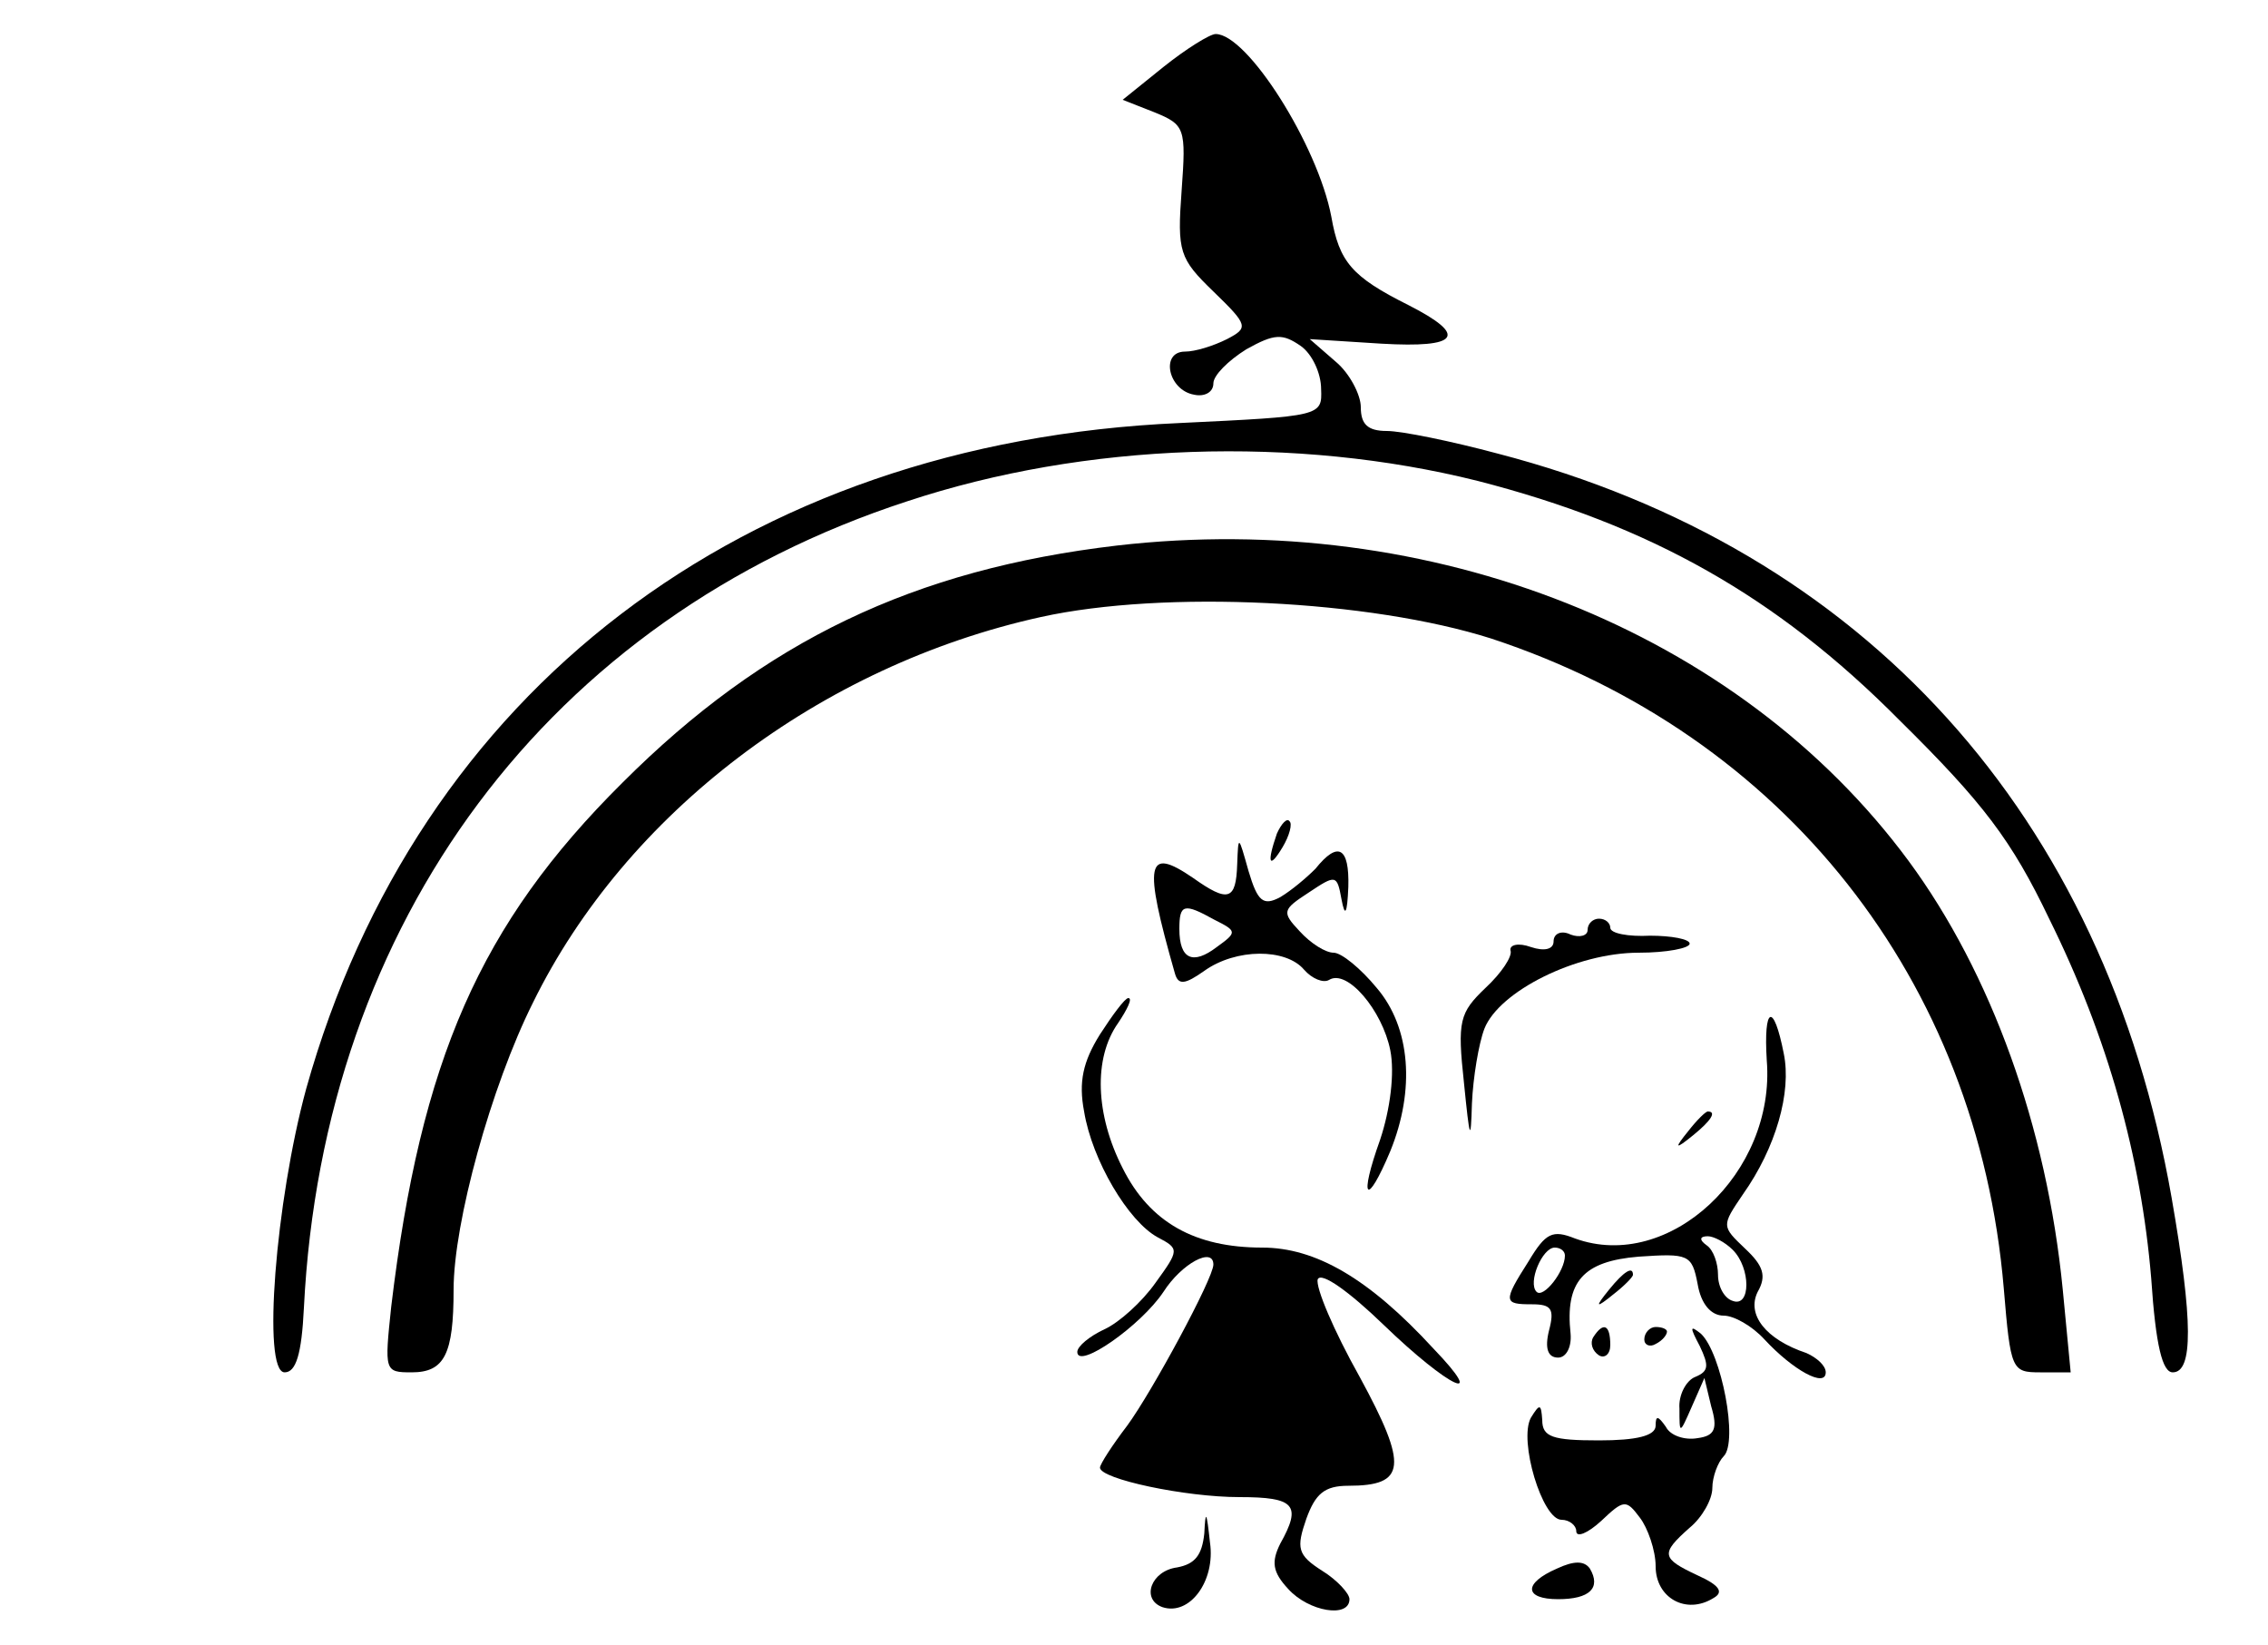
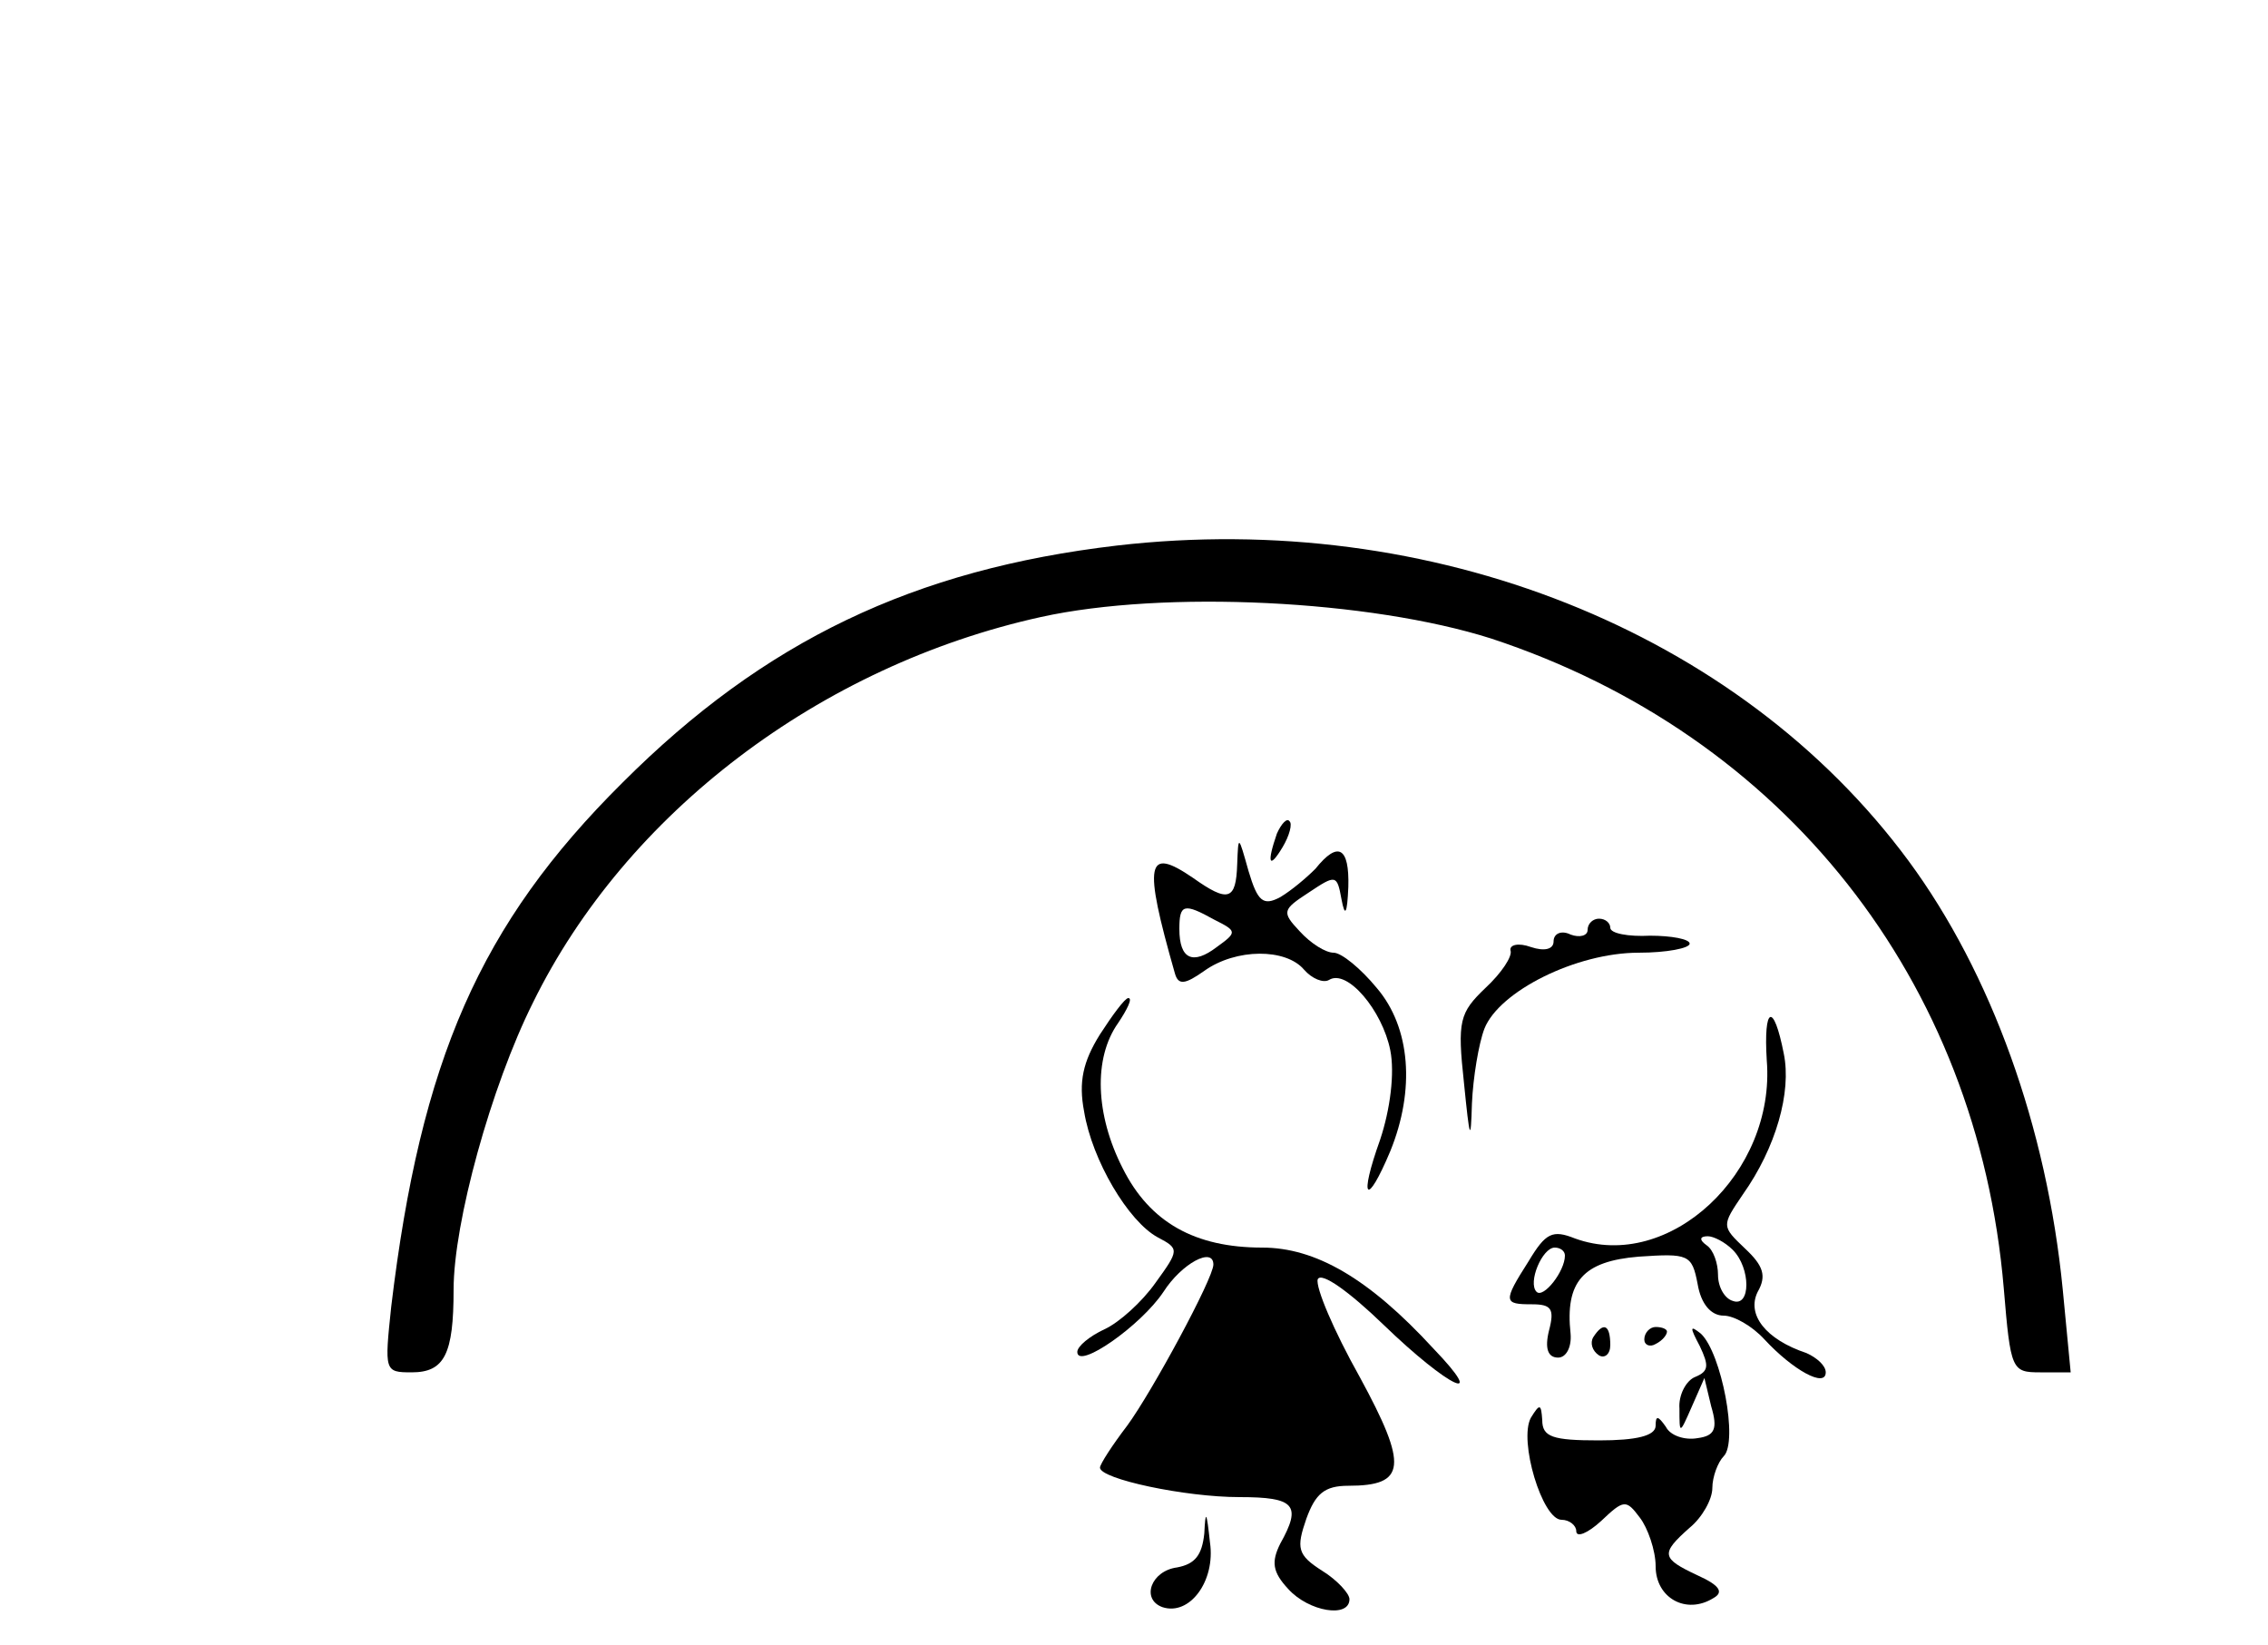
<svg xmlns="http://www.w3.org/2000/svg" version="1.0" width="200pt" height="145pt" viewBox="0 0 200 145" preserveAspectRatio="xMidYMid meet">
  <g transform="translate(0,145) scale(0.1,-0.1)" fill="#000000" stroke="none">
-     <path d="M1026 1391 l-36 -29 28 -11 c27 -11 28 -14 24 -69 -4 -54 -2 -60 28 -89 31 -30 31 -32 12 -42 -12 -6 -28 -11 -37 -11 -22 0 -15 -34 8 -38 9 -2 17 2 17 10 0 7 13 20 29 30 25 14 32 14 48 3 10 -7 18 -24 18 -38 1 -24 0 -24 -125 -30 -385 -17 -672 -237 -770 -587 -27 -99 -39 -250 -19 -250 10 0 15 16 17 57 17 341 216 608 532 711 157 52 343 58 503 18 152 -39 264 -102 372 -211 74 -73 99 -106 132 -175 52 -105 81 -210 90 -317 4 -60 10 -83 19 -83 18 0 18 45 -1 154 -59 337 -271 572 -594 656 -41 11 -85 20 -98 20 -17 0 -23 6 -23 21 0 11 -10 30 -22 40 l-23 20 63 -4 c69 -4 77 7 24 34 -50 25 -61 38 -68 78 -12 63 -74 161 -102 161 -5 0 -26 -13 -46 -29z" />
    <path d="M985 969 c-179 -21 -311 -84 -436 -209 -126 -125 -178 -245 -204 -462 -6 -57 -6 -58 18 -58 29 0 37 16 37 73 0 59 33 179 70 253 82 167 253 297 448 340 109 24 290 15 397 -19 258 -85 429 -301 452 -573 6 -72 7 -74 32 -74 l27 0 -7 73 c-14 143 -63 279 -136 378 -150 203 -421 310 -698 278z" />
    <path d="M1126 715 c-9 -26 -7 -32 5 -12 6 10 9 21 6 23 -2 3 -7 -2 -11 -11z" />
    <path d="M1091 688 c-1 -32 -8 -34 -39 -12 -41 28 -44 14 -16 -84 3 -11 9 -10 26 2 28 20 72 20 88 1 7 -8 17 -12 22 -9 16 10 47 -27 54 -62 4 -20 0 -52 -9 -79 -19 -53 -12 -60 9 -10 22 54 18 109 -12 144 -14 17 -31 31 -38 31 -7 0 -20 8 -30 19 -16 17 -15 19 8 34 24 16 25 16 29 -6 3 -16 5 -13 6 11 1 35 -9 41 -29 16 -8 -8 -21 -19 -31 -25 -15 -8 -20 -4 -28 23 -9 32 -9 32 -10 6z m-20 -49 c20 -10 20 -11 2 -24 -21 -16 -33 -11 -33 16 0 22 4 23 31 8z" />
    <path d="M1400 630 c0 -5 -7 -7 -15 -4 -8 4 -15 1 -15 -6 0 -7 -8 -9 -20 -5 -11 4 -19 2 -18 -3 2 -5 -8 -20 -22 -33 -23 -22 -25 -29 -19 -84 5 -50 6 -53 7 -18 1 23 6 53 11 66 13 33 81 67 136 67 25 0 45 4 45 8 0 4 -16 7 -35 7 -19 -1 -35 2 -35 7 0 4 -4 8 -10 8 -5 0 -10 -4 -10 -10z" />
    <path d="M970 538 c-15 -24 -19 -42 -14 -68 7 -43 39 -97 65 -111 19 -10 19 -11 -2 -40 -12 -17 -32 -35 -45 -41 -13 -6 -24 -15 -24 -20 0 -16 56 23 76 53 16 25 44 40 44 24 0 -12 -54 -112 -76 -142 -13 -17 -24 -34 -24 -37 0 -10 75 -26 123 -26 49 0 55 -7 36 -41 -8 -16 -7 -25 7 -40 18 -20 54 -26 54 -9 0 5 -11 17 -24 25 -22 14 -23 20 -14 46 8 22 16 29 37 29 51 0 53 17 10 96 -23 41 -39 79 -37 86 3 7 28 -11 58 -40 58 -56 93 -72 44 -21 -57 62 -104 89 -151 89 -59 0 -99 22 -123 70 -24 47 -26 97 -4 128 8 12 13 22 9 22 -3 0 -14 -15 -25 -32z" />
-     <path d="M1558 515 c8 -99 -86 -187 -169 -157 -20 8 -26 5 -41 -20 -23 -36 -22 -38 3 -38 17 0 20 -4 15 -23 -4 -16 -1 -24 8 -24 7 0 12 9 11 21 -5 46 11 64 60 68 44 3 47 2 52 -24 3 -18 12 -28 23 -28 9 0 25 -9 36 -21 25 -27 54 -43 54 -29 0 6 -8 13 -17 17 -36 12 -53 34 -43 54 8 14 5 23 -11 38 -21 20 -21 20 -2 48 29 41 43 90 36 124 -9 46 -18 42 -15 -6z m-30 -167 c16 -16 16 -51 0 -45 -7 2 -13 12 -13 23 0 10 -4 22 -10 26 -7 5 -6 8 1 8 5 0 15 -5 22 -12z m-148 -5 c0 -14 -19 -38 -25 -32 -8 8 5 39 16 39 5 0 9 -3 9 -7z" />
-     <path d="M1489 453 c-13 -16 -12 -17 4 -4 16 13 21 21 13 21 -2 0 -10 -8 -17 -17z" />
-     <path d="M1419 313 c-13 -16 -12 -17 4 -4 9 7 17 15 17 17 0 8 -8 3 -21 -13z" />
+     <path d="M1558 515 c8 -99 -86 -187 -169 -157 -20 8 -26 5 -41 -20 -23 -36 -22 -38 3 -38 17 0 20 -4 15 -23 -4 -16 -1 -24 8 -24 7 0 12 9 11 21 -5 46 11 64 60 68 44 3 47 2 52 -24 3 -18 12 -28 23 -28 9 0 25 -9 36 -21 25 -27 54 -43 54 -29 0 6 -8 13 -17 17 -36 12 -53 34 -43 54 8 14 5 23 -11 38 -21 20 -21 20 -2 48 29 41 43 90 36 124 -9 46 -18 42 -15 -6z m-30 -167 c16 -16 16 -51 0 -45 -7 2 -13 12 -13 23 0 10 -4 22 -10 26 -7 5 -6 8 1 8 5 0 15 -5 22 -12z m-148 -5 c0 -14 -19 -38 -25 -32 -8 8 5 39 16 39 5 0 9 -3 9 -7" />
    <path d="M1405 271 c-3 -5 -1 -12 5 -16 5 -3 10 1 10 9 0 18 -6 21 -15 7z" />
    <path d="M1450 269 c0 -5 5 -7 10 -4 6 3 10 8 10 11 0 2 -4 4 -10 4 -5 0 -10 -5 -10 -11z" />
    <path d="M1499 263 c8 -17 8 -22 -4 -27 -8 -3 -15 -16 -14 -28 0 -23 0 -23 11 2 l11 25 6 -25 c6 -20 3 -26 -12 -28 -11 -2 -24 2 -28 10 -7 10 -9 10 -9 1 0 -9 -17 -13 -50 -13 -41 0 -50 3 -50 18 -1 14 -2 15 -10 2 -11 -20 10 -90 27 -90 7 0 13 -5 13 -10 0 -6 10 -2 22 9 20 19 22 19 34 3 7 -9 14 -29 14 -43 0 -28 27 -43 51 -28 9 5 6 11 -14 20 -32 15 -33 19 -7 42 11 9 20 25 20 35 0 10 5 23 10 28 13 13 -2 91 -20 108 -10 8 -10 6 -1 -11z" />
    <path d="M1062 98 c-2 -19 -8 -27 -24 -30 -23 -3 -32 -28 -13 -35 24 -8 47 23 42 57 -3 28 -4 29 -5 8z" />
-     <path d="M1373 67 c-30 -13 -29 -27 1 -27 28 0 38 10 28 27 -5 7 -14 7 -29 0z" />
  </g>
</svg>